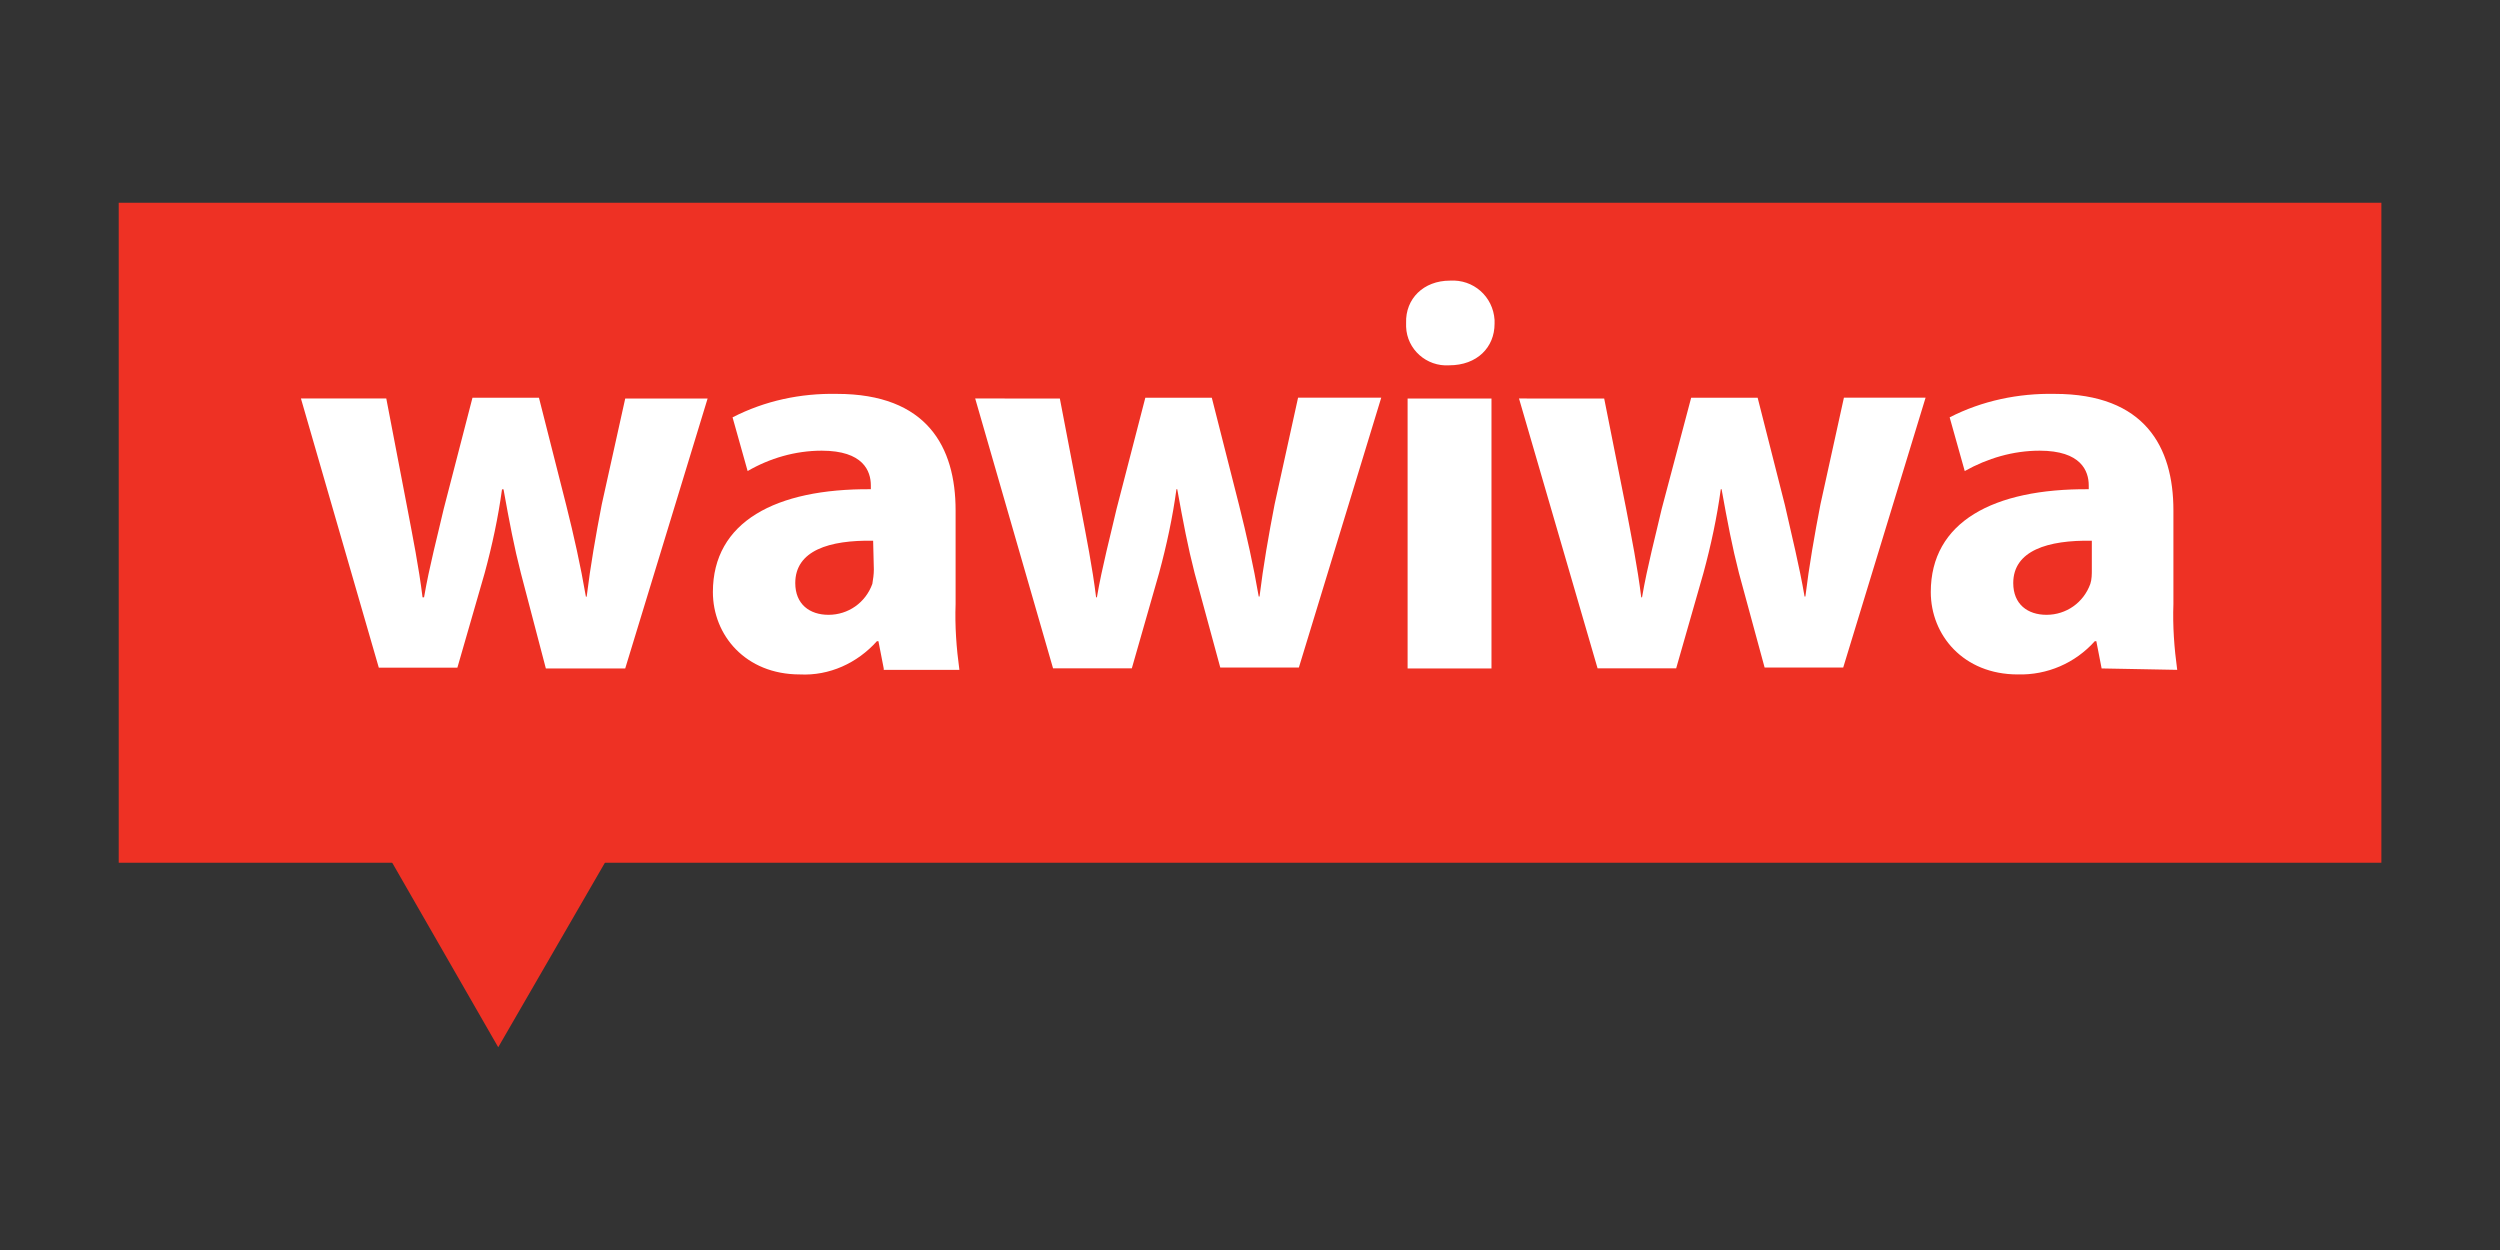
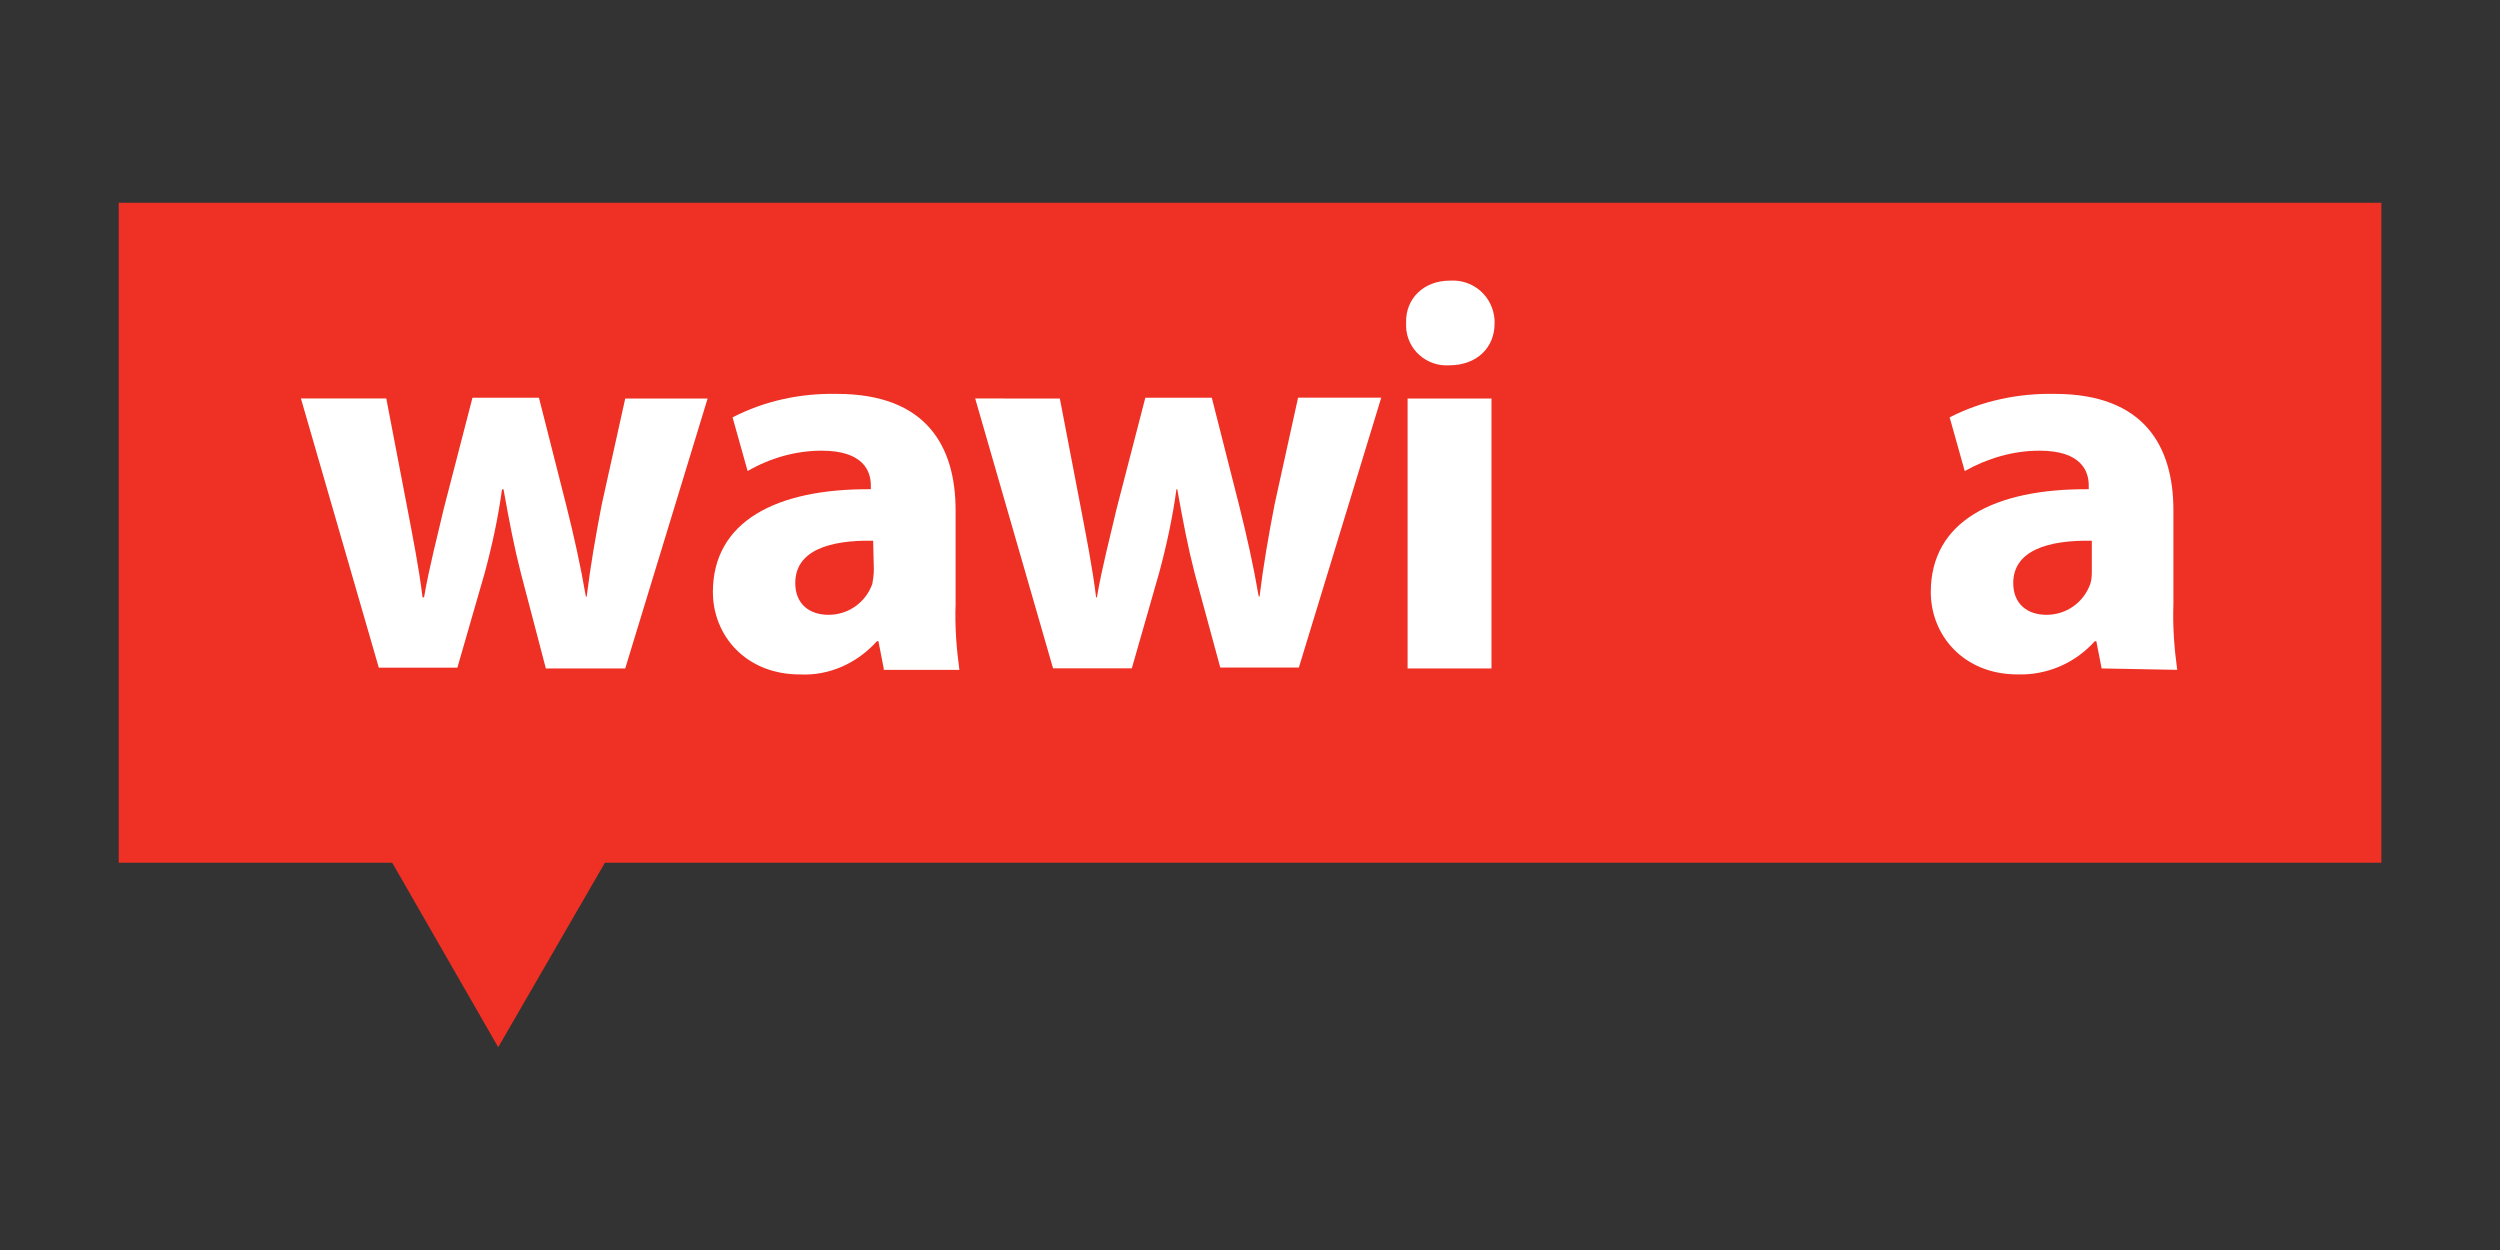
<svg xmlns="http://www.w3.org/2000/svg" version="1.1" id="Layer_1" x="0px" y="0px" viewBox="0 0 2834.6 1417.3" style="enable-background:new 0 0 2834.6 1417.3;" xml:space="preserve">
  <rect x="0" y="0" width="2834.6" height="1417.3" fill="#333333" stroke="none" />
  <style type="text/css"> .st0{fill:#EE3124;} .st1{fill:#FFFFFF;} </style>
  <g id="Layer_2_00000075844850186898407450000008602541132144728486_">
    <g id="Texts_broken_">
      <rect x="134.6" y="229.9" class="st0" width="2565.5" height="748.3" />
      <polygon class="st0" points="564.9,1187.4 442.3,974 688.3,974 " />
      <path class="st1" d="M438,451.9l24,125.1c6,31.7,12.9,66,17.1,100.3h1.7c6-35.1,15.4-70.3,22.3-100.3l32.6-126h75.4L642,572.8 c8.6,34.3,16.3,68.6,22.3,103.7h0.9c4.3-35.1,10.3-69.4,17.1-104.6l26.6-120h93.4l-93.4,306h-90l-28.3-108 c-7.7-30-12.9-57.4-19.7-95.1h-1.7c-4.3,31.7-11.1,63.4-19.7,95.1l-30.9,107.1h-89.1l-88.3-305.2H438z" />
      <path class="st1" d="M1002,757.9l-6-30.9h-1.7c-22.3,24.9-54,39.4-87.4,37.7c-61.7,0-98.6-44.6-98.6-93.4 c0-79.7,71.1-117.4,179.1-116.6v-4.3c0-16.3-8.6-39.4-55.7-39.4c-30,0-59.1,8.6-84,23.1l-17.1-60.9 c36.9-18.9,77.1-27.4,118.3-26.6c102,0,134.6,60,134.6,132v106.3c-0.9,24.9,0.9,49.7,4.3,74.6H1002 C1002,759.7,1002,757.9,1002,757.9z M990,613.1c-49.7-0.9-88.3,11.1-88.3,48c0,24,16.3,36,37.7,36c22.3,0,42-13.7,49.7-35.1 c0.9-5.1,1.7-11.1,1.7-16.3L990,613.1L990,613.1z" />
      <path class="st1" d="M1201.7,451.9l24,125.1c6,31.7,12.9,66,17.1,100.3h0.9c6-35.1,15.4-70.3,22.3-100.3l32.6-126h75.4l30.9,121.7 c8.6,34.3,16.3,68.6,22.3,103.7h0.9c4.3-35.1,10.3-69.4,17.1-104.6l26.6-120.9h94.3l-93.4,306h-89.1l-29.1-107.1 c-7.7-30-12.9-57.4-19.7-95.1h-0.9c-4.3,31.7-11.1,63.4-19.7,95.1l-30.9,108H1194l-88.3-306 C1105.7,451.9,1201.7,451.9,1201.7,451.9z" />
      <path class="st1" d="M1694.6,367.1c0,26.6-19.7,47.1-51.4,47.1c-25.7,1.7-48-18-48.9-43.7c0-1.7,0-2.6,0-4.3 c-0.9-27.4,19.7-48,49.7-48c26.6-1.7,48.9,18,50.6,44.6C1694.6,364.5,1694.6,366.2,1694.6,367.1z M1596,757.9v-306h95.1v306H1596z " />
-       <path class="st1" d="M1818.9,451.9l24.9,125.1c6,31.7,12.9,66,17.1,100.3h0.9c6-35.1,15.4-70.3,22.3-100.3l33.4-126h75.4 l30.9,121.7c7.7,34.3,16.3,68.6,22.3,103.7h0.9c4.3-35.1,10.3-69.4,17.1-104.6l26.6-120.9h92.6l-93.4,306h-89.1l-29.1-107.1 c-7.7-30-12.9-57.4-19.7-95.1h-0.9c-4.3,31.7-11.1,63.4-19.7,95.1l-30.9,108h-89.1l-89.1-306 C1722,451.9,1818.9,451.9,1818.9,451.9z" />
      <path class="st1" d="M2382.9,757.9l-6-30.9h-1.7c-22.3,24.9-54,38.6-87.4,37.7c-61.7,0-98.6-44.6-98.6-93.4 c0-79.7,71.1-117.4,179.1-116.6v-4.3c0-16.3-8.6-39.4-55.7-39.4c-30,0-59.1,8.6-84.9,23.1l-17.1-60.9 c36.9-18.9,78-27.4,119.1-26.6c102,0,134.6,60,134.6,132v106.3c-0.9,24.9,0.9,49.7,4.3,74.6L2382.9,757.9z M2371.8,613.1 c-49.7-0.9-89.1,11.1-89.1,48c0,24,16.3,36,37.7,36c22.3,0,42-13.7,49.7-35.1c1.7-5.1,1.7-11.1,1.7-16.3V613.1z" />
    </g>
  </g>
</svg>